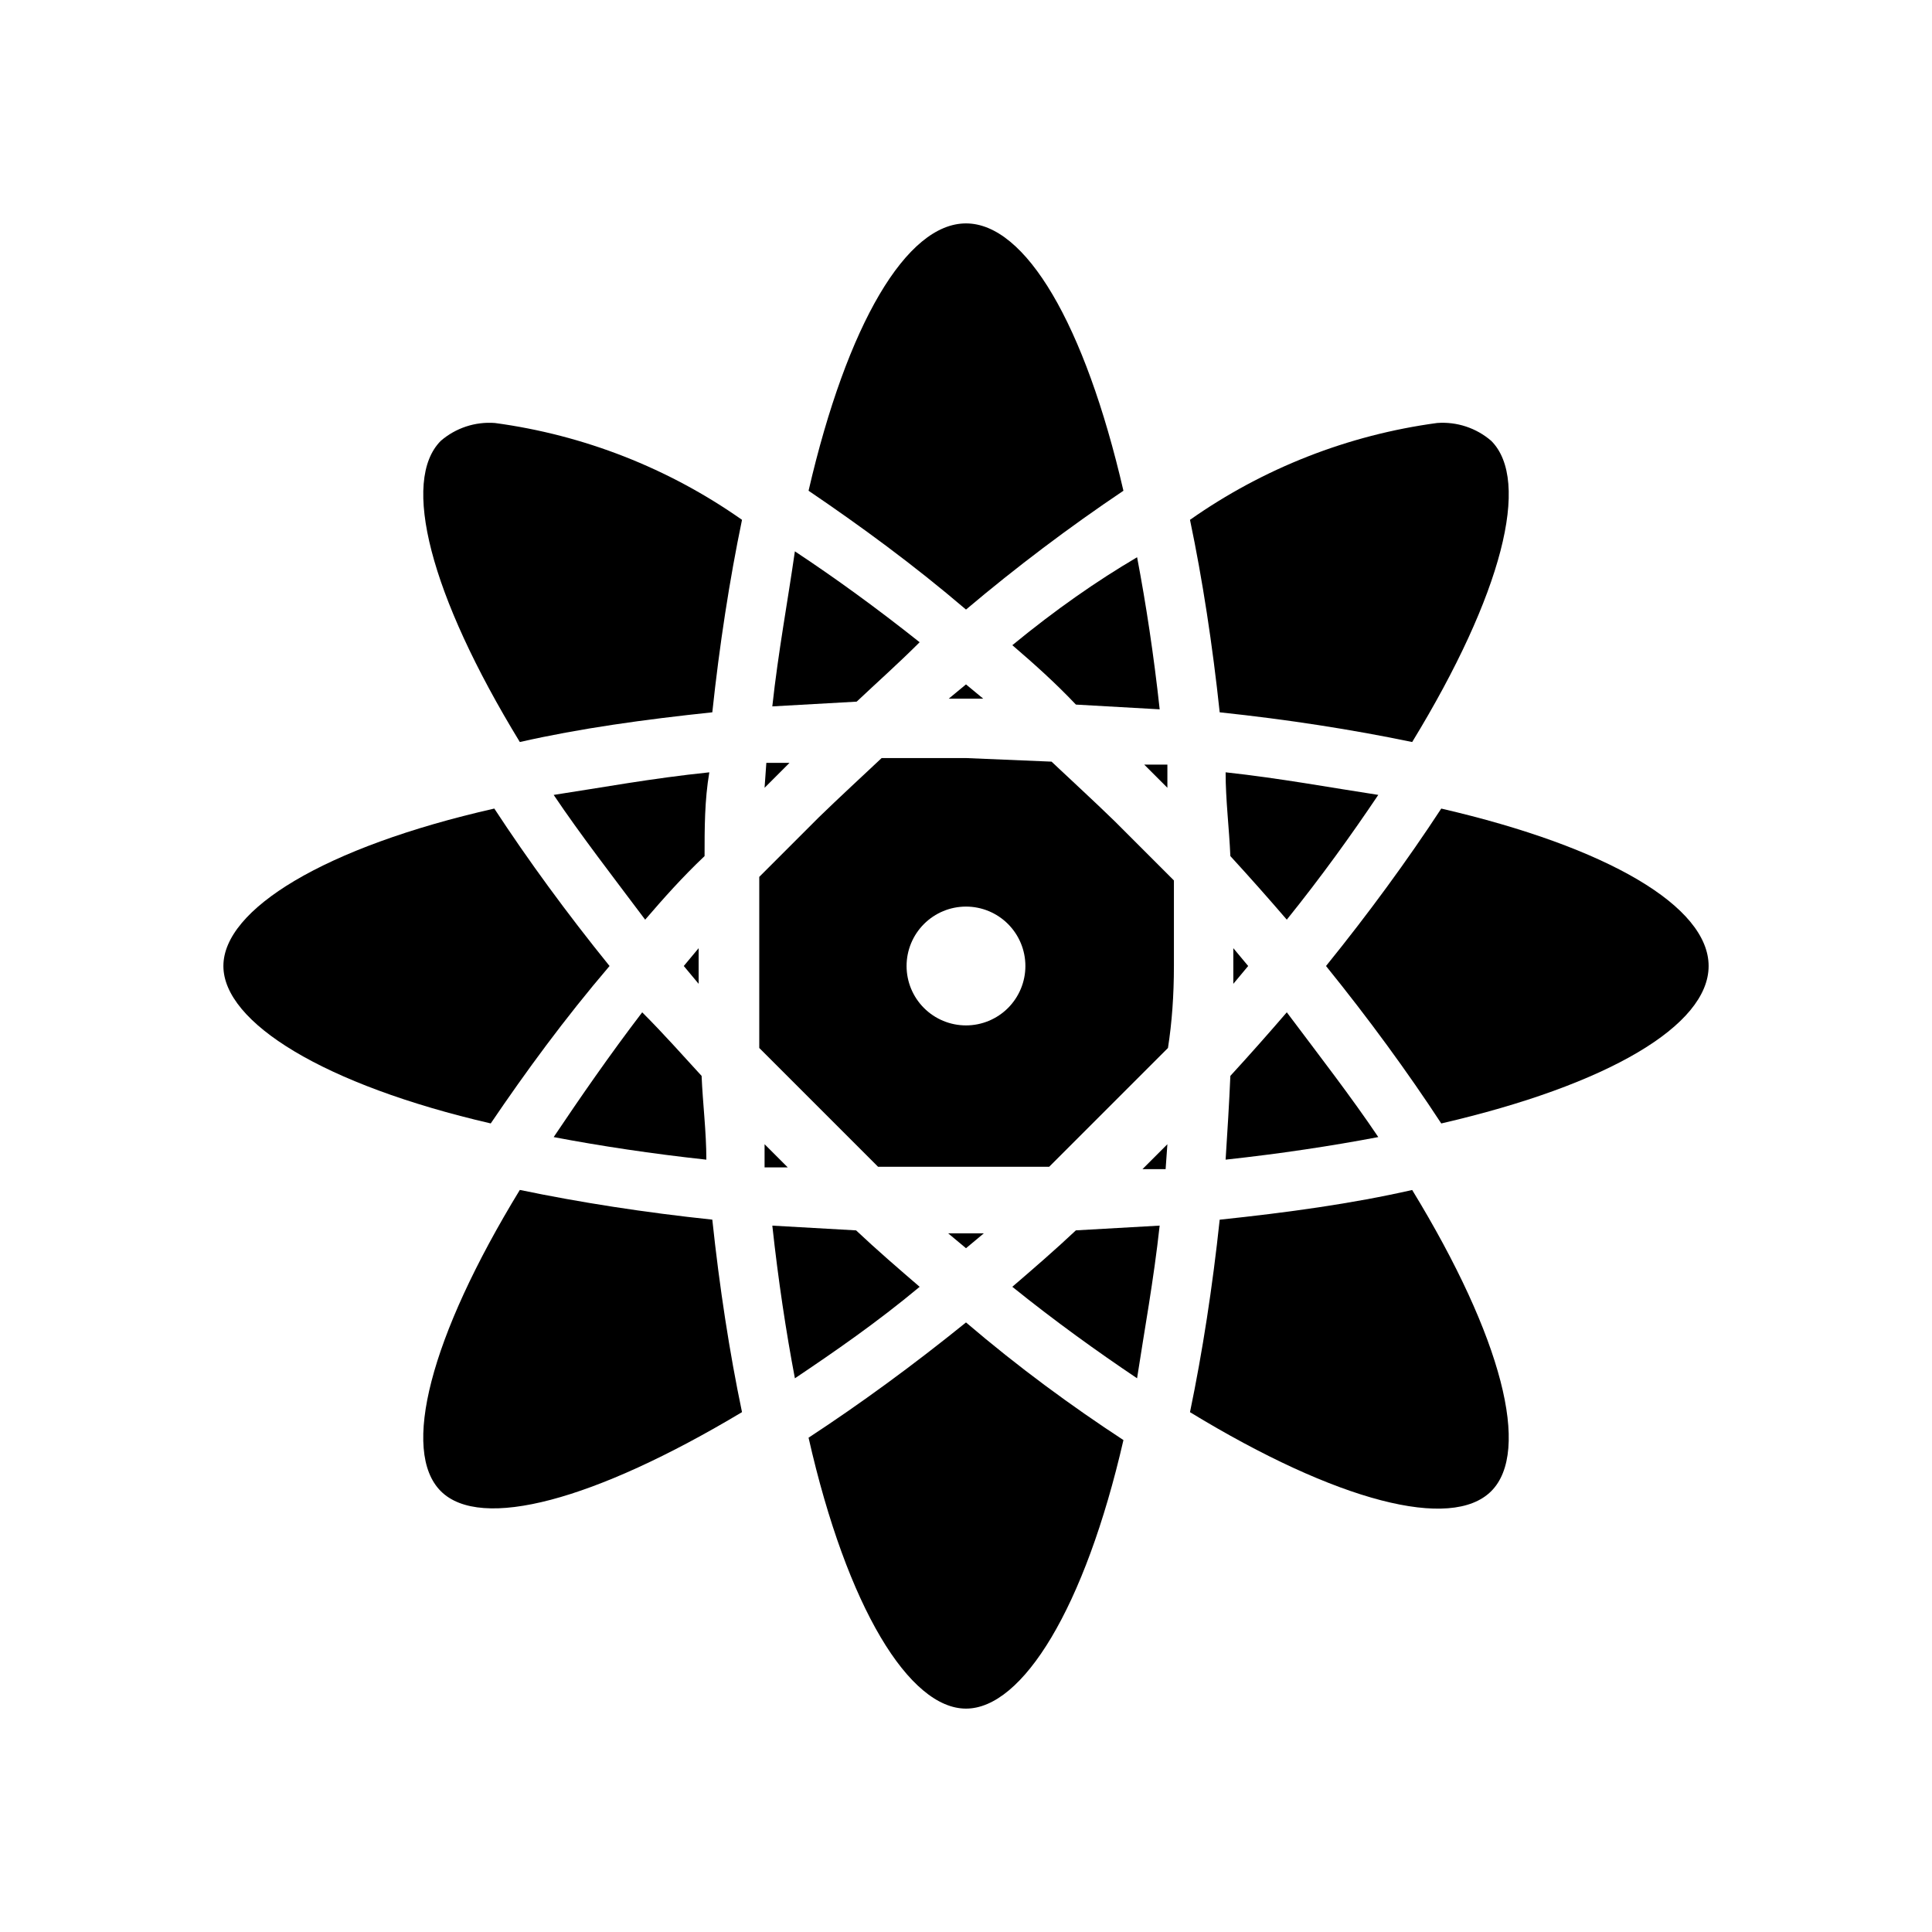
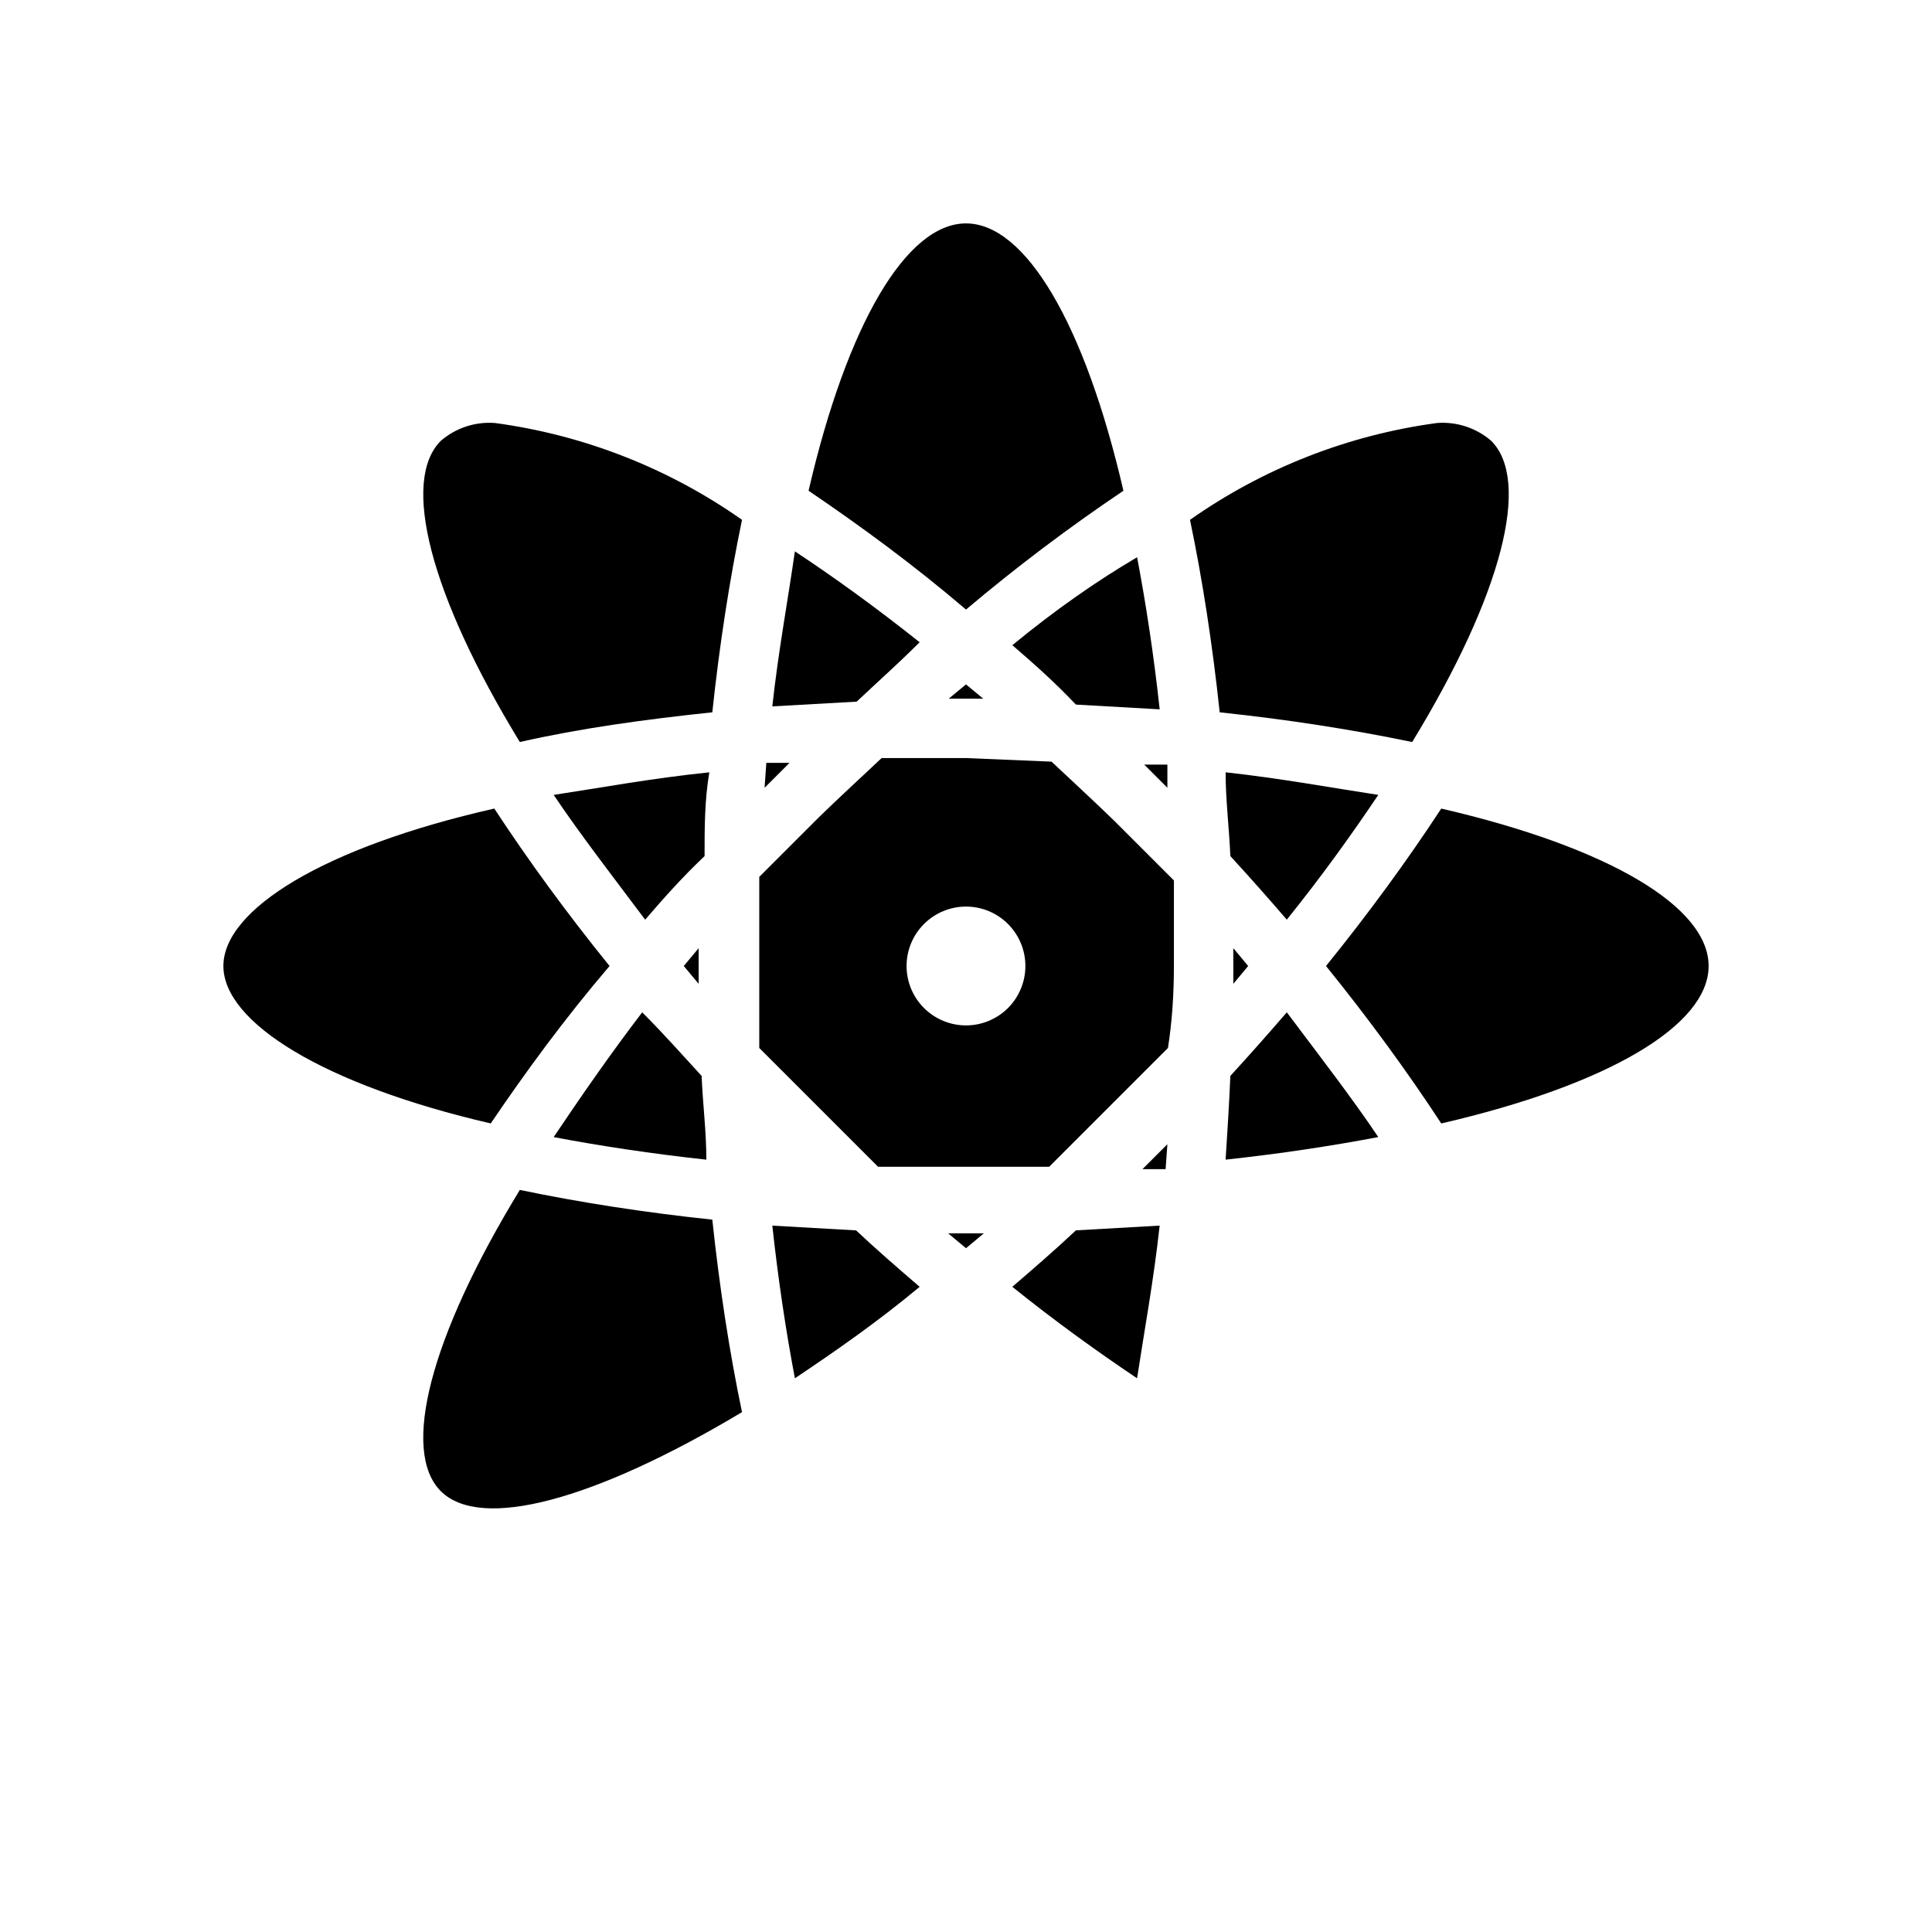
<svg xmlns="http://www.w3.org/2000/svg" fill="#000000" width="800px" height="800px" version="1.1" viewBox="144 144 512 512">
  <g>
    <path d="m387.72 485.02c-5.668-4.879-11.336-9.762-16.848-14.957l-22.199-1.258c1.574 14.484 3.621 28.023 5.984 40.461 10.547-7.086 21.727-14.801 33.062-24.246z" />
-     <path d="m346.62 447.23v6.141h6.141z" />
    <path d="m400 470.85h-4.723l4.723 3.938 4.723-3.938z" />
    <path d="m453.37 447.23-6.609 6.609h6.141z" />
    <path d="m451.32 468.8-22.199 1.258c-5.512 5.195-11.18 10.078-16.848 14.957 11.336 9.133 22.516 17.16 33.062 24.246 1.891-12.438 4.41-25.977 5.984-40.461z" />
-     <path d="m400 494.46c-14.012 11.336-28.023 21.57-41.723 30.543 10.234 45.188 26.766 71.797 41.723 71.797s31.488-26.609 41.723-71.164c-13.699-8.977-27.711-19.207-41.723-31.176z" />
    <path d="m459.36 281.76c3.305 15.742 5.984 33.219 7.871 51.012 17.949 1.891 35.109 4.566 51.012 7.871 23.93-39.203 31.488-69.273 20.941-79.824h-0.004c-3.957-3.414-9.113-5.113-14.328-4.723-23.574 3.172-46.039 11.977-65.492 25.664z" />
    <path d="m525.95 358.28c-8.973 13.699-19.207 27.711-30.543 41.723 11.336 14.012 21.57 28.023 30.543 41.723 44.242-10.234 70.852-25.98 70.852-41.723 0-15.746-26.609-31.488-70.852-41.723z" />
-     <path d="m467.23 467.23c-1.891 17.789-4.566 35.109-7.871 51.012 39.047 23.773 69.273 31.488 79.824 20.941 10.547-10.547 2.992-40.621-20.941-79.824-15.902 3.621-33.066 5.981-51.012 7.871z" />
+     <path d="m467.23 467.23z" />
    <path d="m474.78 400-3.938-4.723v9.445z" />
    <path d="m468.8 348.67c0 7.398 0.945 14.801 1.258 22.199 5.195 5.668 10.078 11.18 14.957 16.848 9.133-11.336 17.16-22.516 24.246-33.062-12.438-1.891-25.977-4.41-40.461-5.984z" />
    <path d="m468.8 451.32c14.484-1.574 28.023-3.621 40.461-5.984-7.086-10.547-15.742-21.727-24.246-33.062-4.879 5.668-9.762 11.18-14.957 16.848-0.312 7.398-0.785 14.801-1.258 22.199z" />
    <path d="m325.21 400 3.938 4.723v-9.445z" />
    <path d="m290.73 445.34c12.438 2.363 25.977 4.41 40.461 5.984 0-7.398-0.945-14.801-1.258-22.199-5.195-5.668-10.078-11.18-15.742-16.848-8.66 11.336-16.375 22.516-23.461 33.062z" />
    <path d="m332.77 332.77c1.891-17.789 4.566-35.109 7.871-51.012l0.004 0.004c-19.457-13.688-41.922-22.492-65.496-25.664-5.215-0.391-10.367 1.309-14.328 4.723-10.547 10.547-2.992 40.621 20.941 79.824 15.902-3.621 33.062-5.984 51.008-7.875z" />
    <path d="m290.73 354.66c7.086 10.547 15.742 21.727 24.246 33.062 4.879-5.668 9.762-11.18 15.742-16.848 0-7.398 0-14.801 1.258-22.199-15.27 1.574-28.809 4.094-41.246 5.984z" />
    <path d="m455.1 400v-22.672l-15.742-15.742c-5.668-5.512-11.18-10.547-16.688-15.742l-22.672-0.949h-22.355c-5.512 5.195-11.02 10.234-16.688 15.742l-15.742 15.742v22.672 22.672l31.484 31.484h22.672 22.672l31.484-31.484c1.051-6.715 1.574-13.957 1.574-21.723zm-55.102 15.742c-4.176 0-8.18-1.66-11.133-4.609-2.953-2.953-4.613-6.957-4.613-11.133s1.66-8.18 4.613-11.133c2.953-2.953 6.957-4.613 11.133-4.613s8.18 1.66 11.133 4.613c2.949 2.953 4.609 6.957 4.609 11.133s-1.66 8.18-4.609 11.133c-2.953 2.949-6.957 4.609-11.133 4.609z" />
    <path d="m340.64 518.23c-3.305-15.742-5.984-33.219-7.871-51.012-17.949-1.891-35.109-4.566-51.012-7.871-23.93 39.203-31.488 69.273-20.941 79.824 10.551 10.547 40.621 2.519 79.824-20.941z" />
    <path d="m274.05 441.72c9.289-13.695 19.523-27.707 31.488-41.719-11.336-14.012-21.57-28.023-30.543-41.723-45.188 10.234-71.793 26.766-71.793 41.723s26.605 31.488 70.848 41.719z" />
    <path d="m453.37 352.77v-6.141h-6.141z" />
    <path d="m412.28 314.98c5.668 4.879 11.18 9.762 16.848 15.742l22.199 1.258c-1.574-14.484-3.621-27.867-5.984-40.305-10.703 6.301-21.566 13.859-33.062 23.305z" />
    <path d="m346.62 352.77 6.609-6.609h-6.141z" />
    <path d="m400 305.54c13.324-11.246 27.25-21.758 41.719-31.488-10.23-44.242-25.977-70.848-41.719-70.848-15.746 0-31.488 26.605-41.723 70.848 13.695 9.289 27.707 19.523 41.723 31.488z" />
    <path d="m395.43 329.15h9.133l-4.566-3.777z" />
    <path d="m348.67 331.2 22.355-1.258c5.512-5.195 11.02-10.078 16.688-15.742-11.492-9.133-22.355-17.004-33.062-24.09-1.887 13.223-4.406 26.605-5.981 41.09z" />
  </g>
</svg>